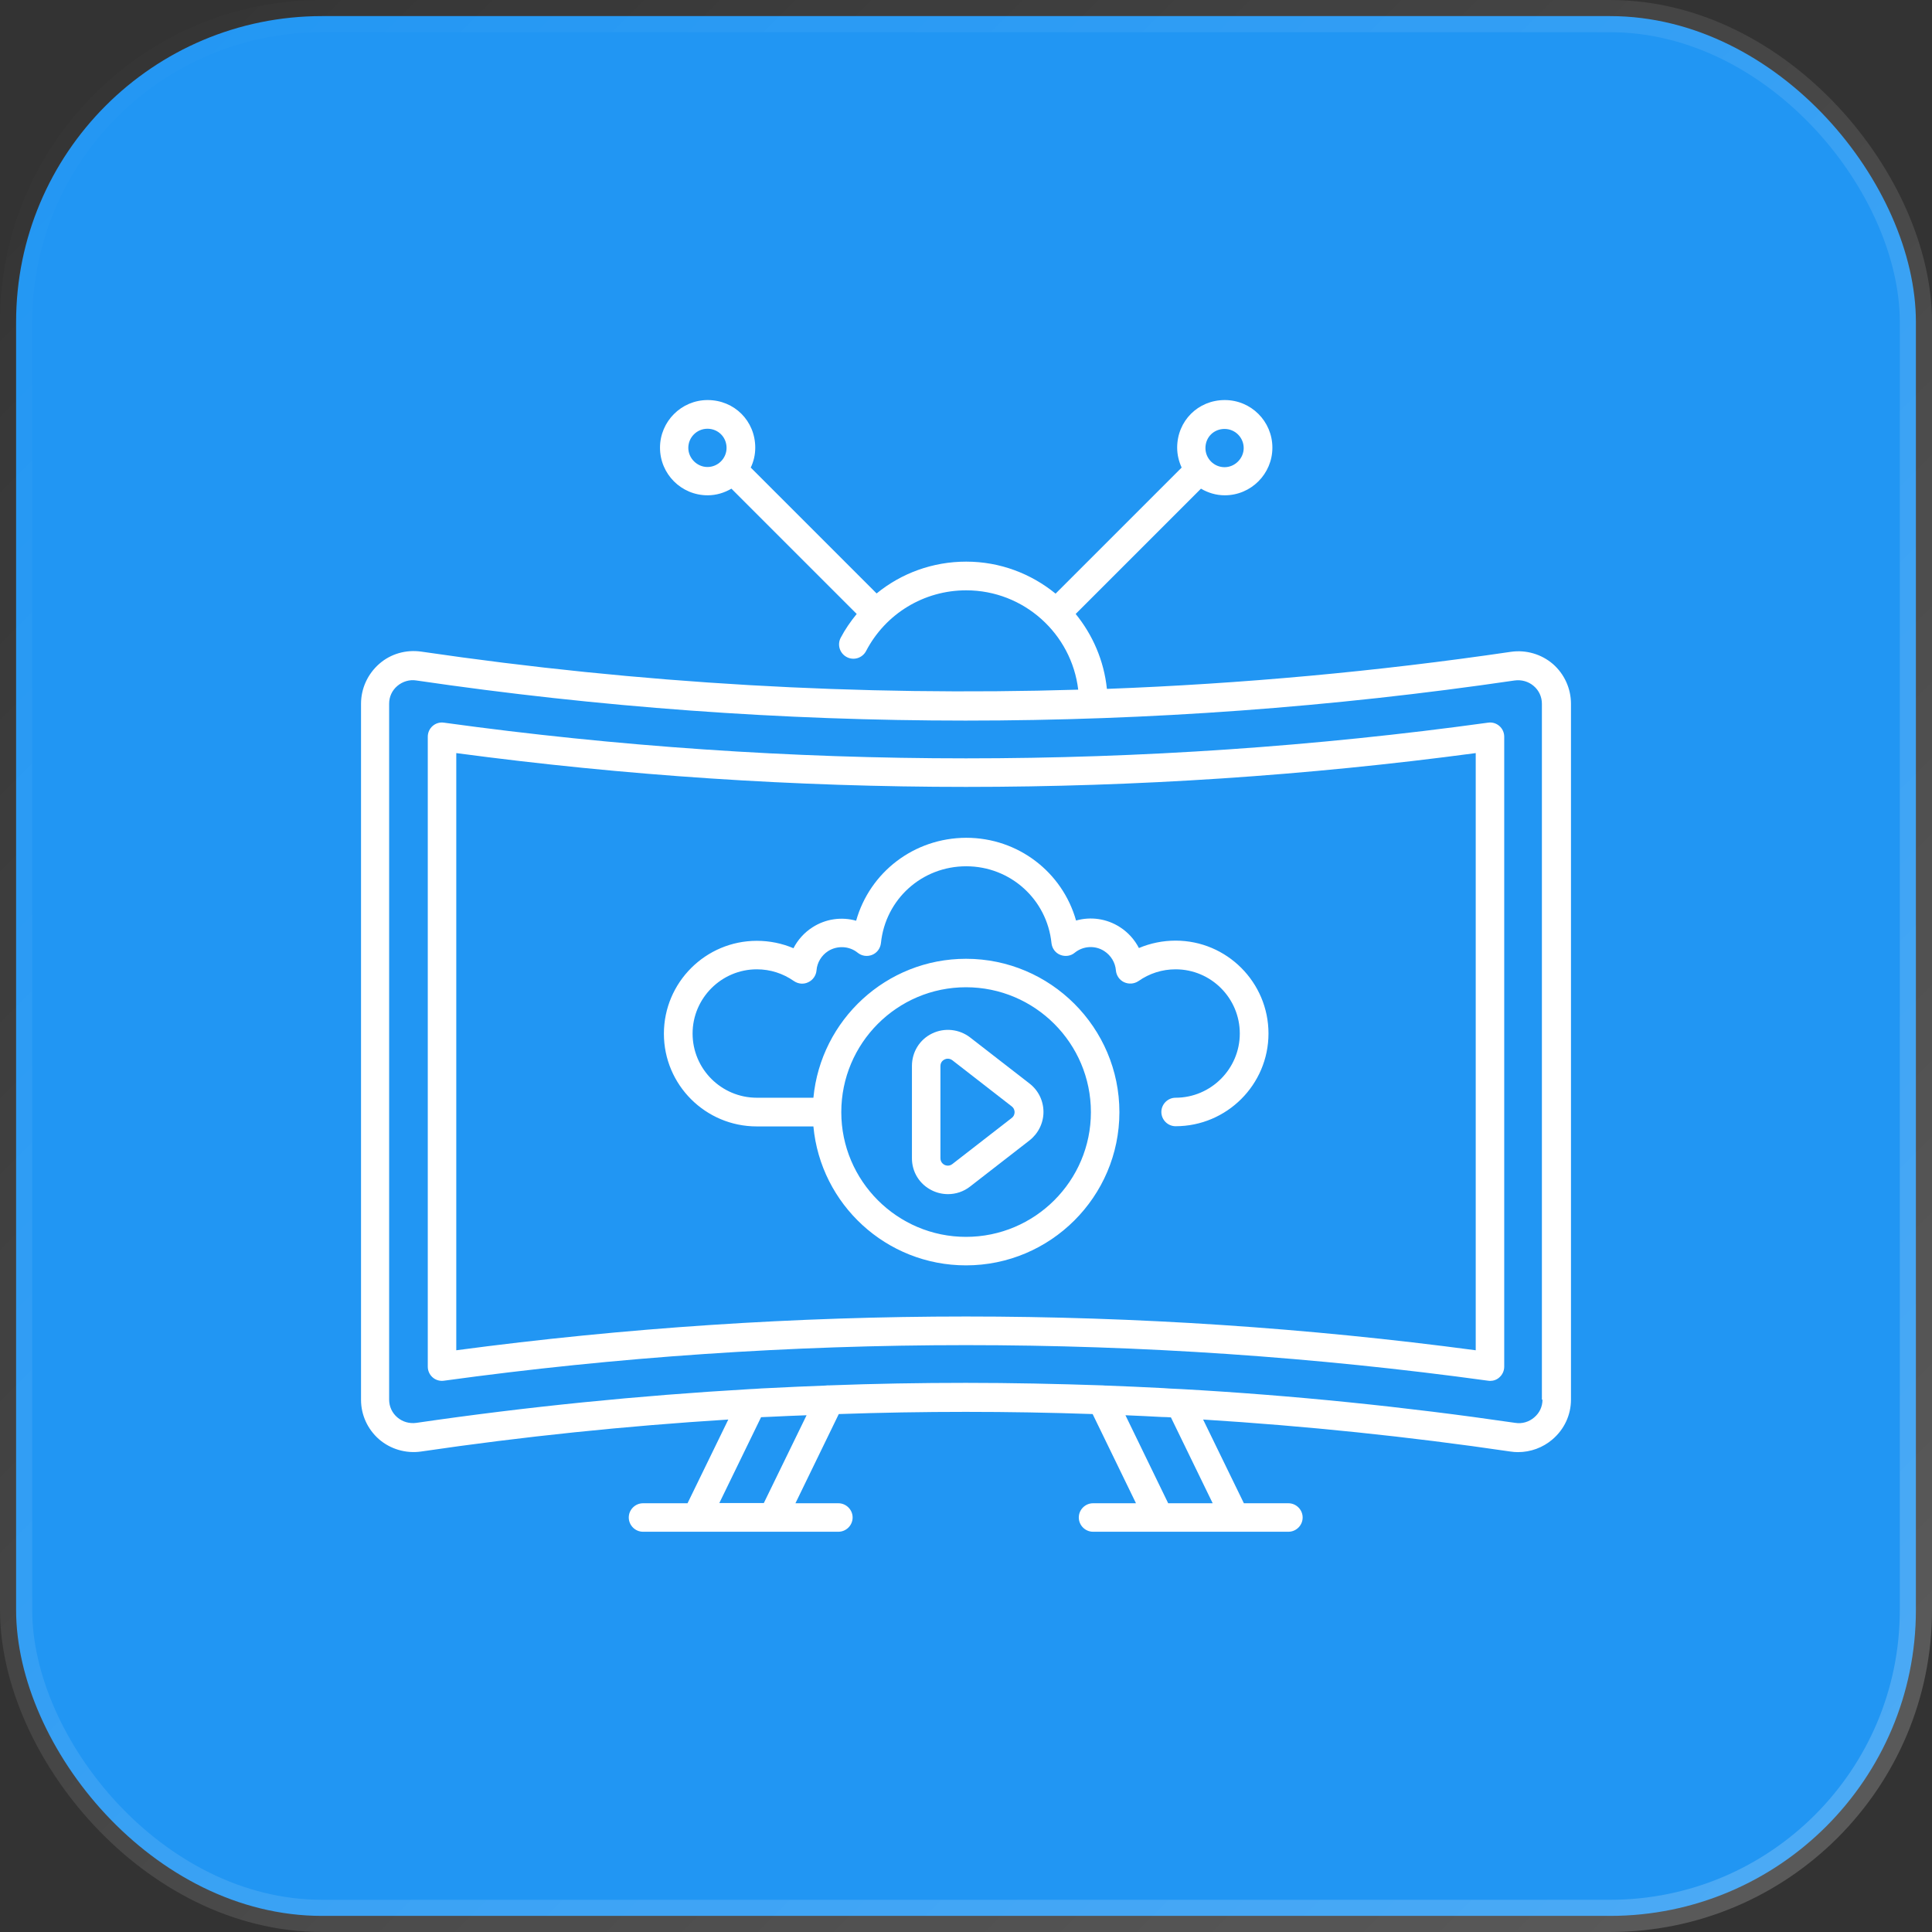
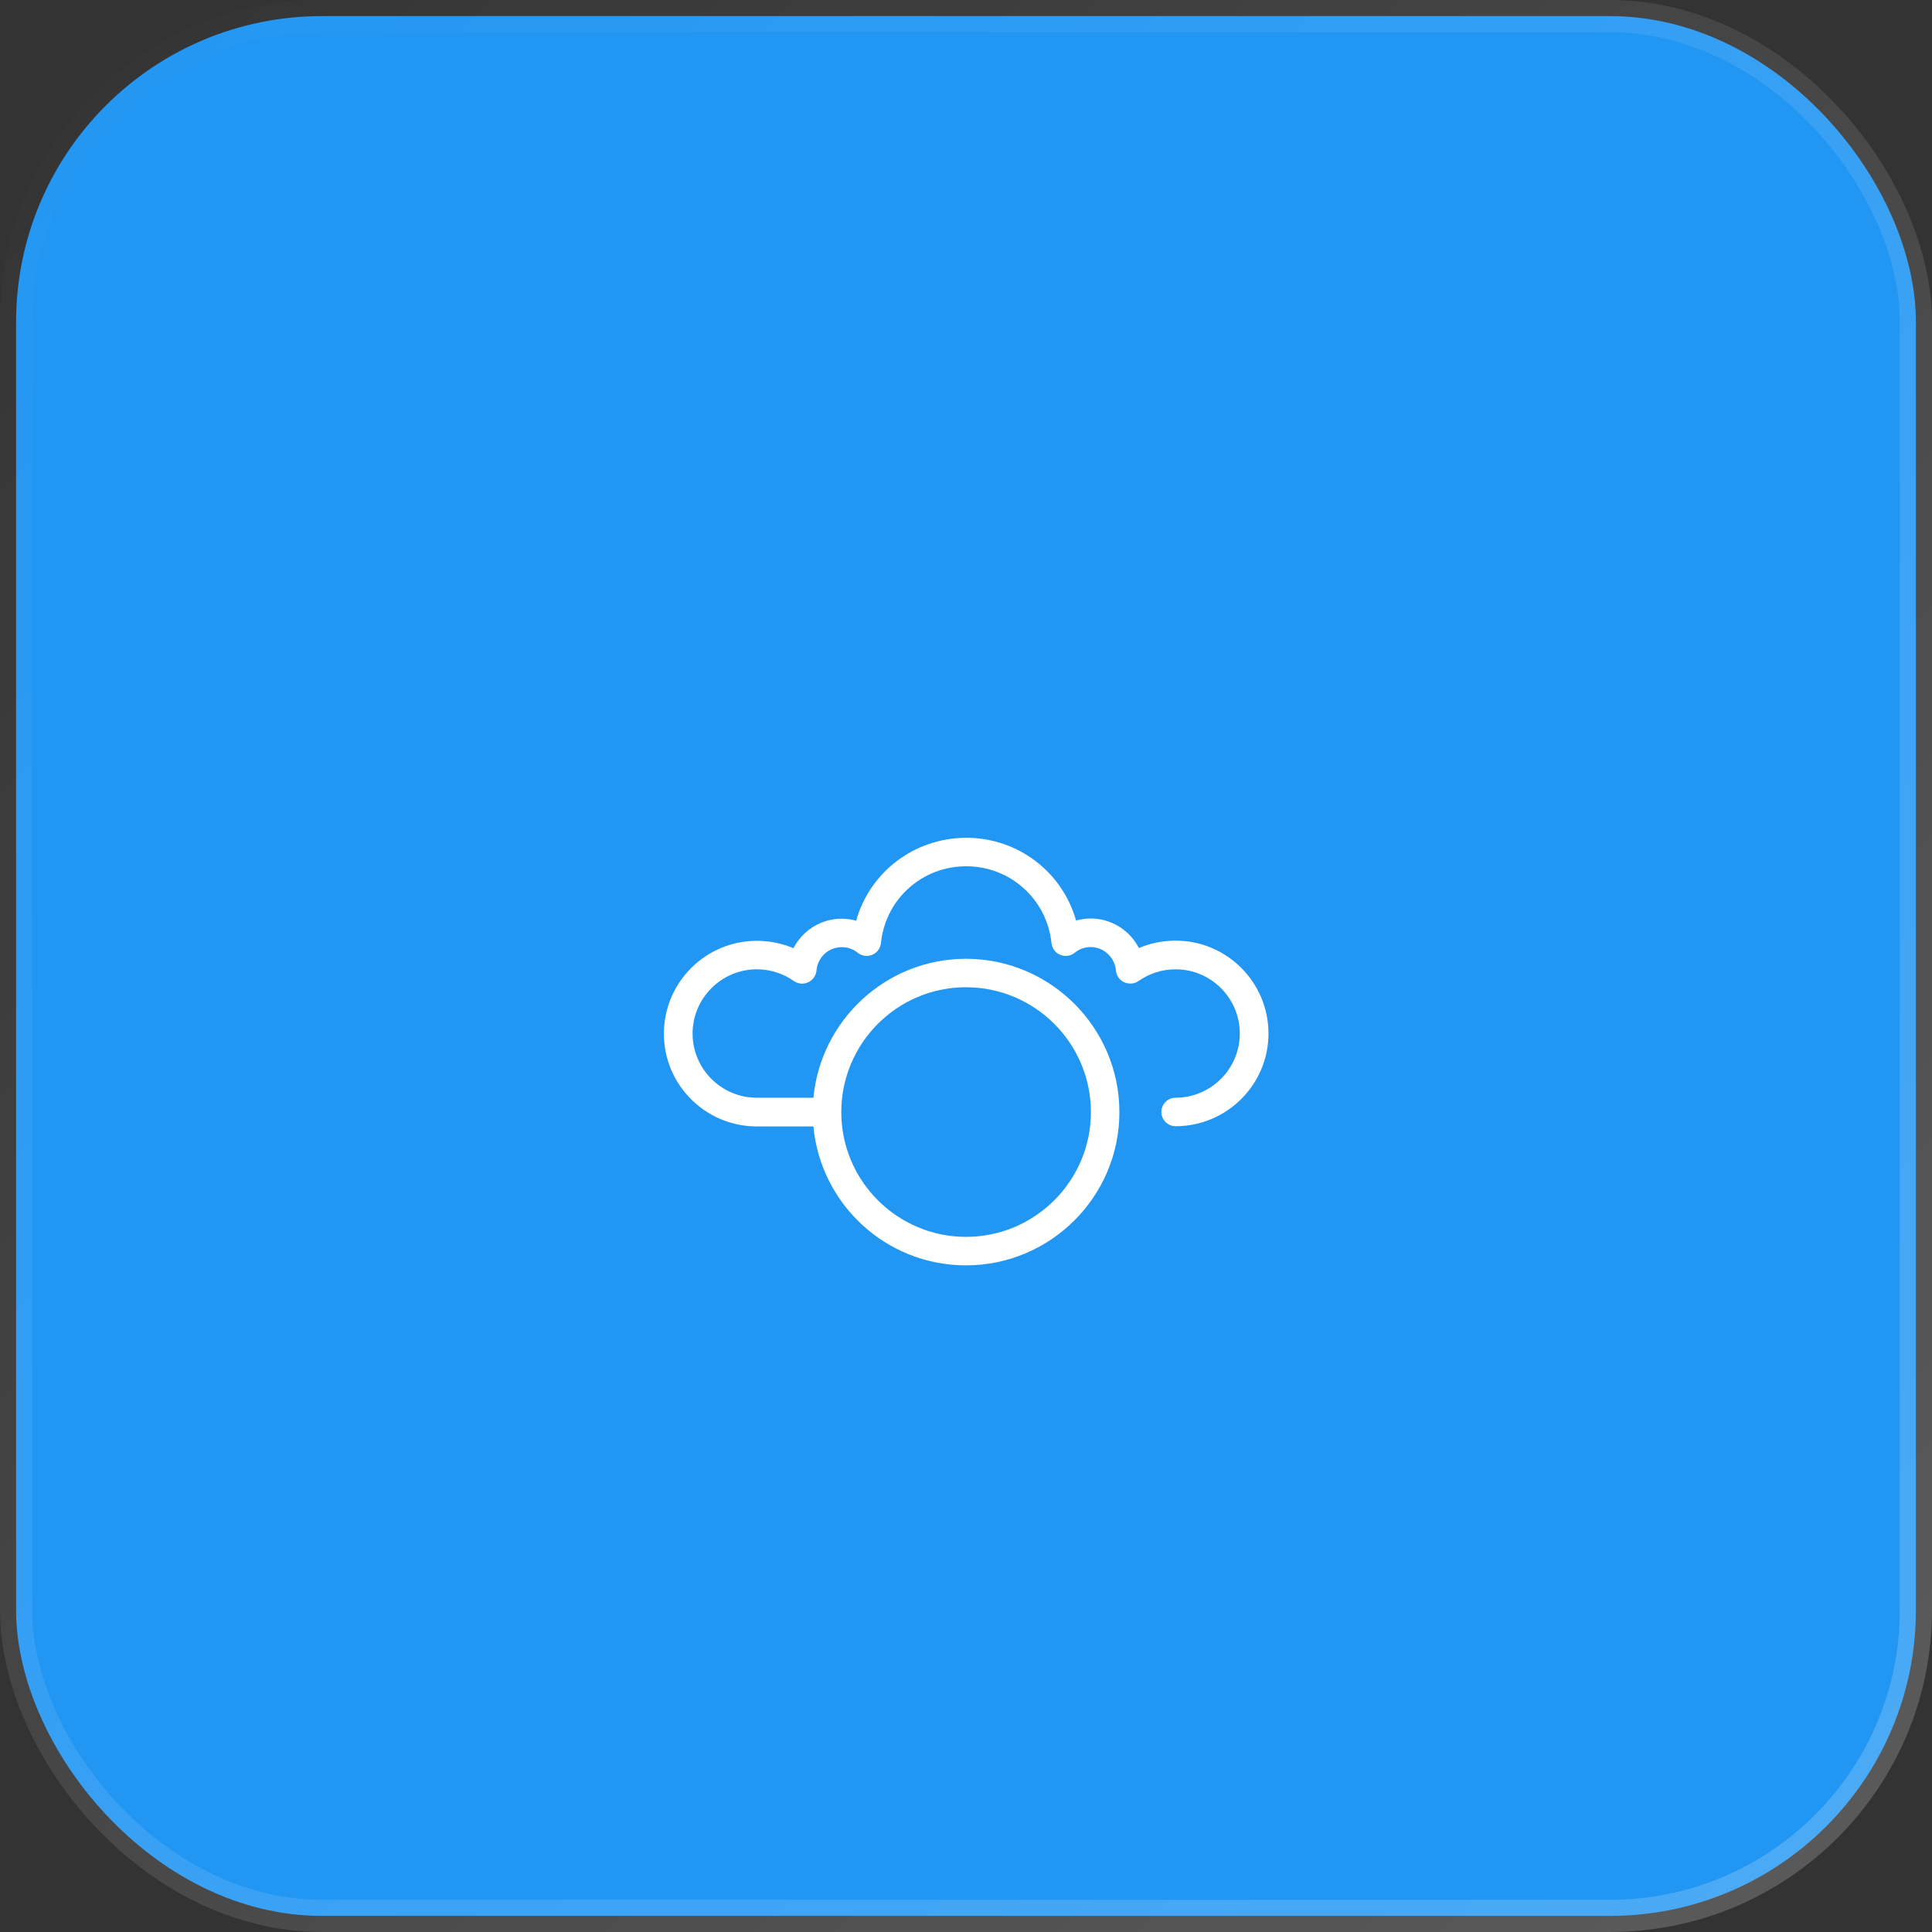
<svg xmlns="http://www.w3.org/2000/svg" width="60" height="60" viewBox="0 0 60 60" fill="none">
  <rect x="0" y="0" width="60" height="60" fill="#333333" stroke="none" />
  <rect x="0.5" y="0.5" width="59" height="59" rx="9.5" fill="#2196F3" stroke="url(#paint0_linear_521_1706)" />
-   <path d="M48.23 20.624C47.873 20.315 47.394 20.176 46.927 20.242C42.758 20.855 38.57 21.236 34.376 21.394C34.285 20.515 33.933 19.715 33.406 19.067L37.297 15.176C37.515 15.303 37.764 15.382 38.036 15.382C38.855 15.382 39.515 14.715 39.515 13.903C39.515 13.085 38.855 12.424 38.036 12.424C37.206 12.424 36.558 13.073 36.558 13.903C36.558 14.127 36.612 14.333 36.697 14.521L32.782 18.436C32.024 17.818 31.061 17.442 30.006 17.442C28.97 17.442 27.994 17.8 27.224 18.43L23.315 14.521C23.406 14.333 23.455 14.121 23.455 13.903C23.455 13.073 22.806 12.424 21.976 12.424C21.158 12.424 20.497 13.091 20.497 13.903C20.497 14.721 21.158 15.382 21.976 15.382C22.248 15.382 22.497 15.303 22.715 15.176L26.606 19.067C26.418 19.297 26.248 19.54 26.109 19.806C25.994 20.024 26.079 20.291 26.297 20.406C26.515 20.521 26.782 20.436 26.897 20.218C27.503 19.055 28.697 18.333 30.006 18.333C31.8 18.333 33.279 19.685 33.485 21.418C26.673 21.624 19.849 21.23 13.079 20.236C12.612 20.17 12.133 20.303 11.776 20.618C11.418 20.933 11.212 21.382 11.212 21.855V43.473C11.212 43.946 11.418 44.388 11.77 44.697C12.127 45.006 12.606 45.145 13.073 45.079C16.242 44.612 19.43 44.285 22.618 44.085L21.352 46.685H19.97C19.727 46.685 19.527 46.885 19.527 47.127C19.527 47.37 19.727 47.57 19.97 47.57H21.624H23.994H26.036C26.279 47.57 26.479 47.37 26.479 47.127C26.479 46.885 26.279 46.685 26.036 46.685H24.703L26.049 43.915C28.679 43.824 31.309 43.824 33.933 43.915L35.279 46.685H33.946C33.703 46.685 33.503 46.885 33.503 47.127C33.503 47.37 33.703 47.57 33.946 47.57H35.988H38.358H40.012C40.255 47.57 40.455 47.37 40.455 47.127C40.455 46.885 40.255 46.685 40.012 46.685H38.63L37.364 44.085C40.551 44.285 43.733 44.612 46.909 45.079C46.988 45.091 47.067 45.097 47.145 45.097C47.533 45.097 47.915 44.958 48.212 44.703C48.582 44.388 48.788 43.94 48.788 43.467V21.855C48.788 21.382 48.582 20.933 48.23 20.624ZM21.376 13.909C21.376 13.582 21.642 13.315 21.97 13.315C22.303 13.315 22.564 13.576 22.564 13.909C22.564 14.236 22.297 14.503 21.97 14.503C21.648 14.503 21.376 14.23 21.376 13.909ZM38.03 13.321C38.358 13.321 38.624 13.588 38.624 13.915C38.624 14.236 38.352 14.509 38.03 14.509C37.703 14.509 37.436 14.242 37.436 13.915C37.436 13.576 37.697 13.321 38.03 13.321ZM23.721 46.679H22.339L23.636 44.012C23.733 44.006 23.824 44.006 23.921 44C24.297 43.982 24.673 43.964 25.049 43.952L23.721 46.679ZM36.364 44.018L37.661 46.685H36.279L34.952 43.952C35.327 43.97 35.709 43.982 36.085 44.006C36.182 44.006 36.267 44.012 36.364 44.018ZM47.903 43.467C47.903 43.685 47.812 43.879 47.648 44.018C47.485 44.158 47.273 44.224 47.055 44.188C43.606 43.685 40.145 43.333 36.679 43.139H36.673C36.63 43.139 36.588 43.133 36.545 43.133C36.406 43.127 36.267 43.121 36.127 43.109C35.509 43.079 34.915 43.049 34.352 43.03C34.315 43.03 34.285 43.03 34.248 43.024C34.242 43.024 34.242 43.024 34.236 43.024C32.824 42.976 31.412 42.946 29.994 42.946C28.576 42.946 27.17 42.97 25.752 43.024C25.745 43.024 25.745 43.024 25.739 43.024C25.703 43.024 25.673 43.024 25.636 43.03C25.073 43.049 24.479 43.079 23.861 43.109C23.721 43.115 23.582 43.121 23.442 43.133C23.4 43.133 23.358 43.139 23.315 43.139H23.309C19.842 43.34 16.382 43.685 12.933 44.188C12.715 44.218 12.503 44.158 12.339 44.018C12.176 43.879 12.085 43.679 12.085 43.467V21.855C12.085 21.636 12.176 21.442 12.339 21.303C12.503 21.164 12.721 21.097 12.933 21.133C24.248 22.794 35.721 22.794 47.036 21.133C47.255 21.103 47.467 21.164 47.63 21.303C47.794 21.442 47.885 21.642 47.885 21.855V43.467H47.903Z" fill="white" />
-   <path d="M46.212 22.443C35.497 23.921 24.503 23.921 13.788 22.443C13.661 22.424 13.533 22.461 13.436 22.546C13.339 22.63 13.285 22.752 13.285 22.879V42.443C13.285 42.57 13.339 42.691 13.436 42.776C13.533 42.861 13.661 42.897 13.788 42.879C24.503 41.406 35.497 41.406 46.212 42.879C46.23 42.879 46.255 42.885 46.273 42.885C46.382 42.885 46.485 42.849 46.564 42.776C46.661 42.691 46.715 42.57 46.715 42.443V22.879C46.715 22.752 46.661 22.63 46.564 22.546C46.467 22.461 46.339 22.424 46.212 22.443ZM45.83 41.934C40.594 41.236 35.273 40.885 30 40.885C24.727 40.885 19.406 41.236 14.17 41.934V23.388C24.642 24.788 35.358 24.788 45.83 23.388V41.934Z" fill="white" />
  <path d="M26.588 28.594C26.139 28.467 25.642 28.533 25.23 28.8C24.976 28.963 24.776 29.188 24.642 29.448C24.285 29.297 23.903 29.218 23.503 29.218C21.915 29.218 20.618 30.509 20.618 32.103C20.618 33.691 21.909 34.982 23.503 34.982H25.261C25.485 37.4 27.521 39.297 30 39.297C32.624 39.297 34.764 37.163 34.764 34.539C34.764 31.915 32.624 29.776 30 29.776C27.527 29.776 25.491 31.673 25.261 34.091H23.503C22.406 34.091 21.509 33.2 21.509 32.097C21.509 31 22.406 30.103 23.503 30.103C23.921 30.103 24.315 30.23 24.655 30.467C24.788 30.558 24.958 30.576 25.103 30.503C25.248 30.436 25.346 30.291 25.358 30.133C25.376 29.897 25.509 29.673 25.715 29.539C26 29.358 26.376 29.376 26.636 29.588C26.764 29.691 26.933 29.715 27.085 29.654C27.236 29.594 27.339 29.454 27.358 29.291C27.497 27.927 28.63 26.903 30.006 26.903C31.376 26.903 32.515 27.927 32.655 29.291C32.673 29.454 32.776 29.594 32.927 29.654C33.079 29.715 33.255 29.691 33.376 29.588C33.636 29.376 34.012 29.351 34.297 29.539C34.503 29.673 34.636 29.897 34.655 30.133C34.667 30.291 34.764 30.436 34.909 30.503C35.055 30.57 35.224 30.558 35.358 30.467C35.697 30.23 36.091 30.103 36.509 30.103C37.612 30.103 38.503 31 38.503 32.097C38.503 33.194 37.606 34.091 36.509 34.091C36.267 34.091 36.067 34.291 36.067 34.533C36.067 34.776 36.267 34.976 36.509 34.976C38.097 34.976 39.394 33.685 39.394 32.097C39.394 30.509 38.103 29.212 36.509 29.212C36.115 29.212 35.727 29.291 35.37 29.442C35.236 29.182 35.036 28.957 34.782 28.794C34.37 28.527 33.873 28.46 33.418 28.588C32.994 27.085 31.618 26.018 30.006 26.018C28.382 26.024 27.012 27.091 26.588 28.594ZM30 30.66C32.139 30.66 33.879 32.4 33.879 34.539C33.879 36.673 32.139 38.412 30 38.412C27.867 38.412 26.127 36.673 26.127 34.539C26.127 32.4 27.861 30.66 30 30.66Z" fill="white" />
-   <path d="M28.945 36.97C29.103 37.048 29.273 37.085 29.442 37.085C29.685 37.085 29.927 37.006 30.127 36.849L31.97 35.418C32.242 35.206 32.406 34.879 32.406 34.533C32.406 34.188 32.248 33.861 31.97 33.648L30.127 32.218C29.788 31.958 29.333 31.909 28.945 32.097C28.558 32.285 28.321 32.673 28.321 33.103V35.958C28.315 36.394 28.558 36.782 28.945 36.97ZM29.206 33.109C29.206 32.976 29.297 32.921 29.333 32.903C29.352 32.891 29.394 32.879 29.436 32.879C29.479 32.879 29.527 32.891 29.576 32.927L31.418 34.358C31.497 34.418 31.509 34.497 31.509 34.539C31.509 34.582 31.497 34.661 31.418 34.721L29.576 36.151C29.473 36.23 29.37 36.194 29.333 36.176C29.297 36.158 29.206 36.097 29.206 35.97V33.109Z" fill="white" />
  <defs>
    <linearGradient id="paint0_linear_521_1706" x1="0" y1="0" x2="60" y2="60" gradientUnits="userSpaceOnUse">
      <stop stop-color="white" stop-opacity="0" />
      <stop offset="1" stop-color="white" stop-opacity="0.2" />
    </linearGradient>
  </defs>
</svg>